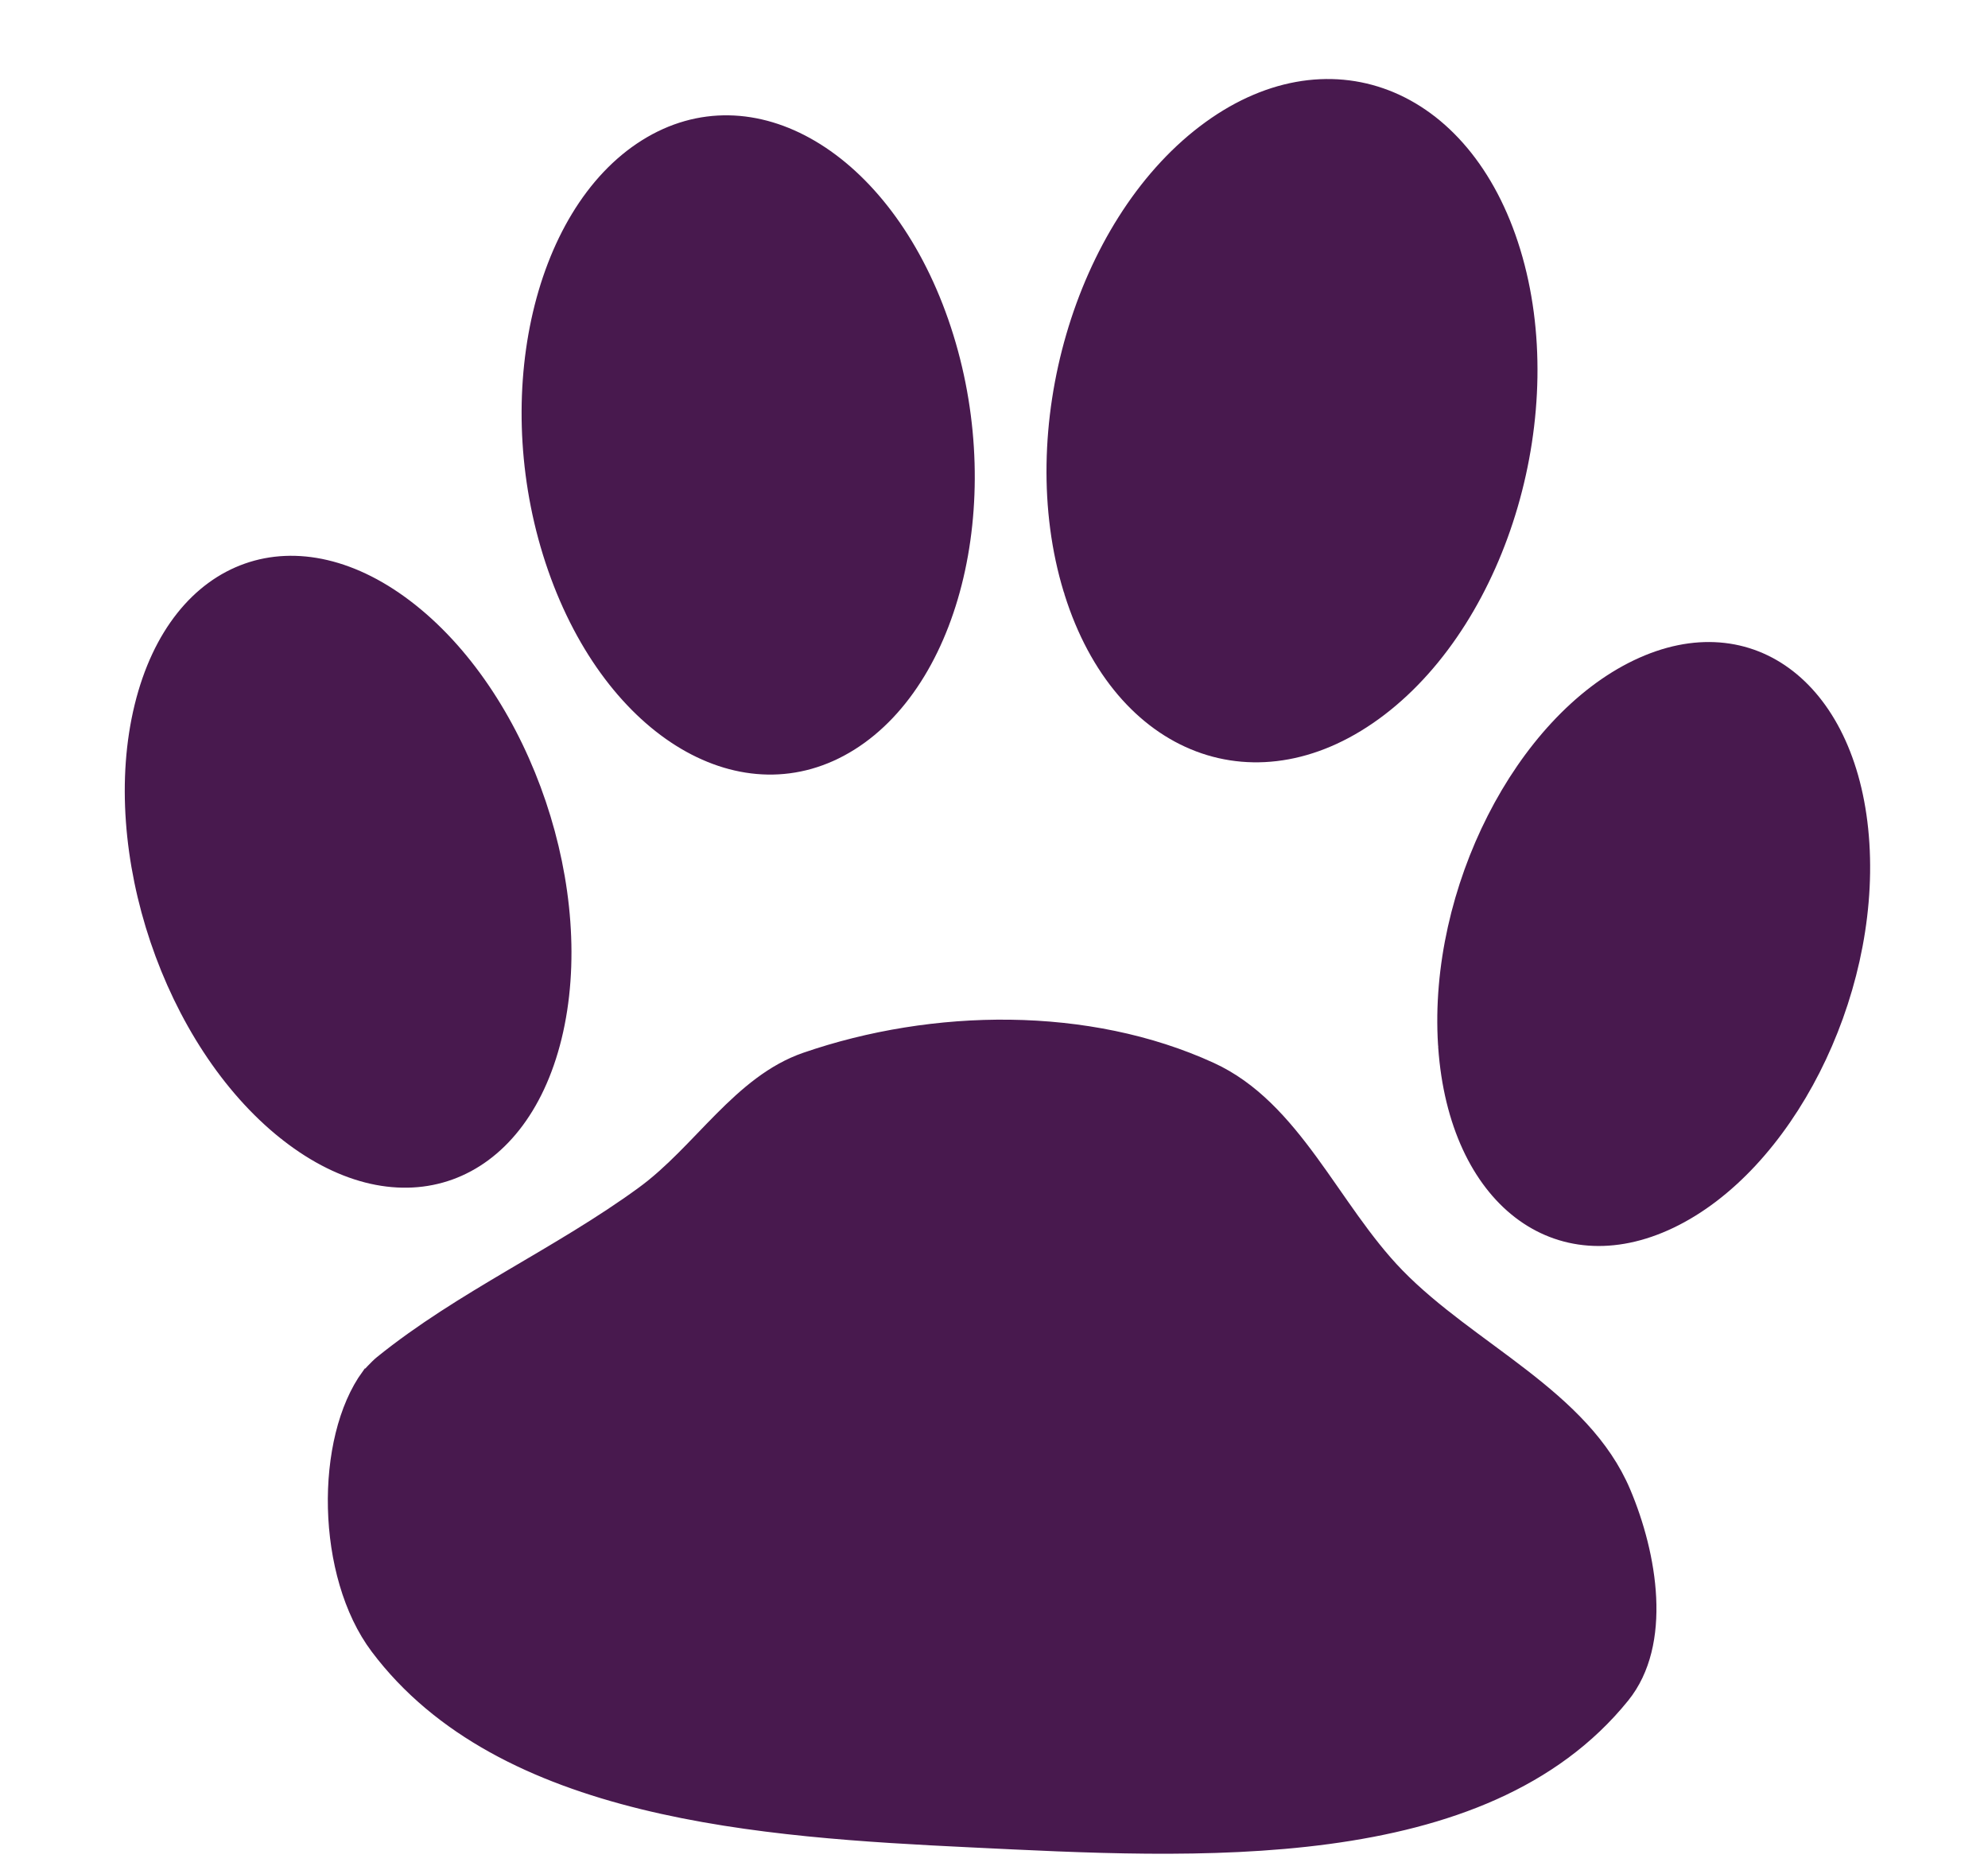
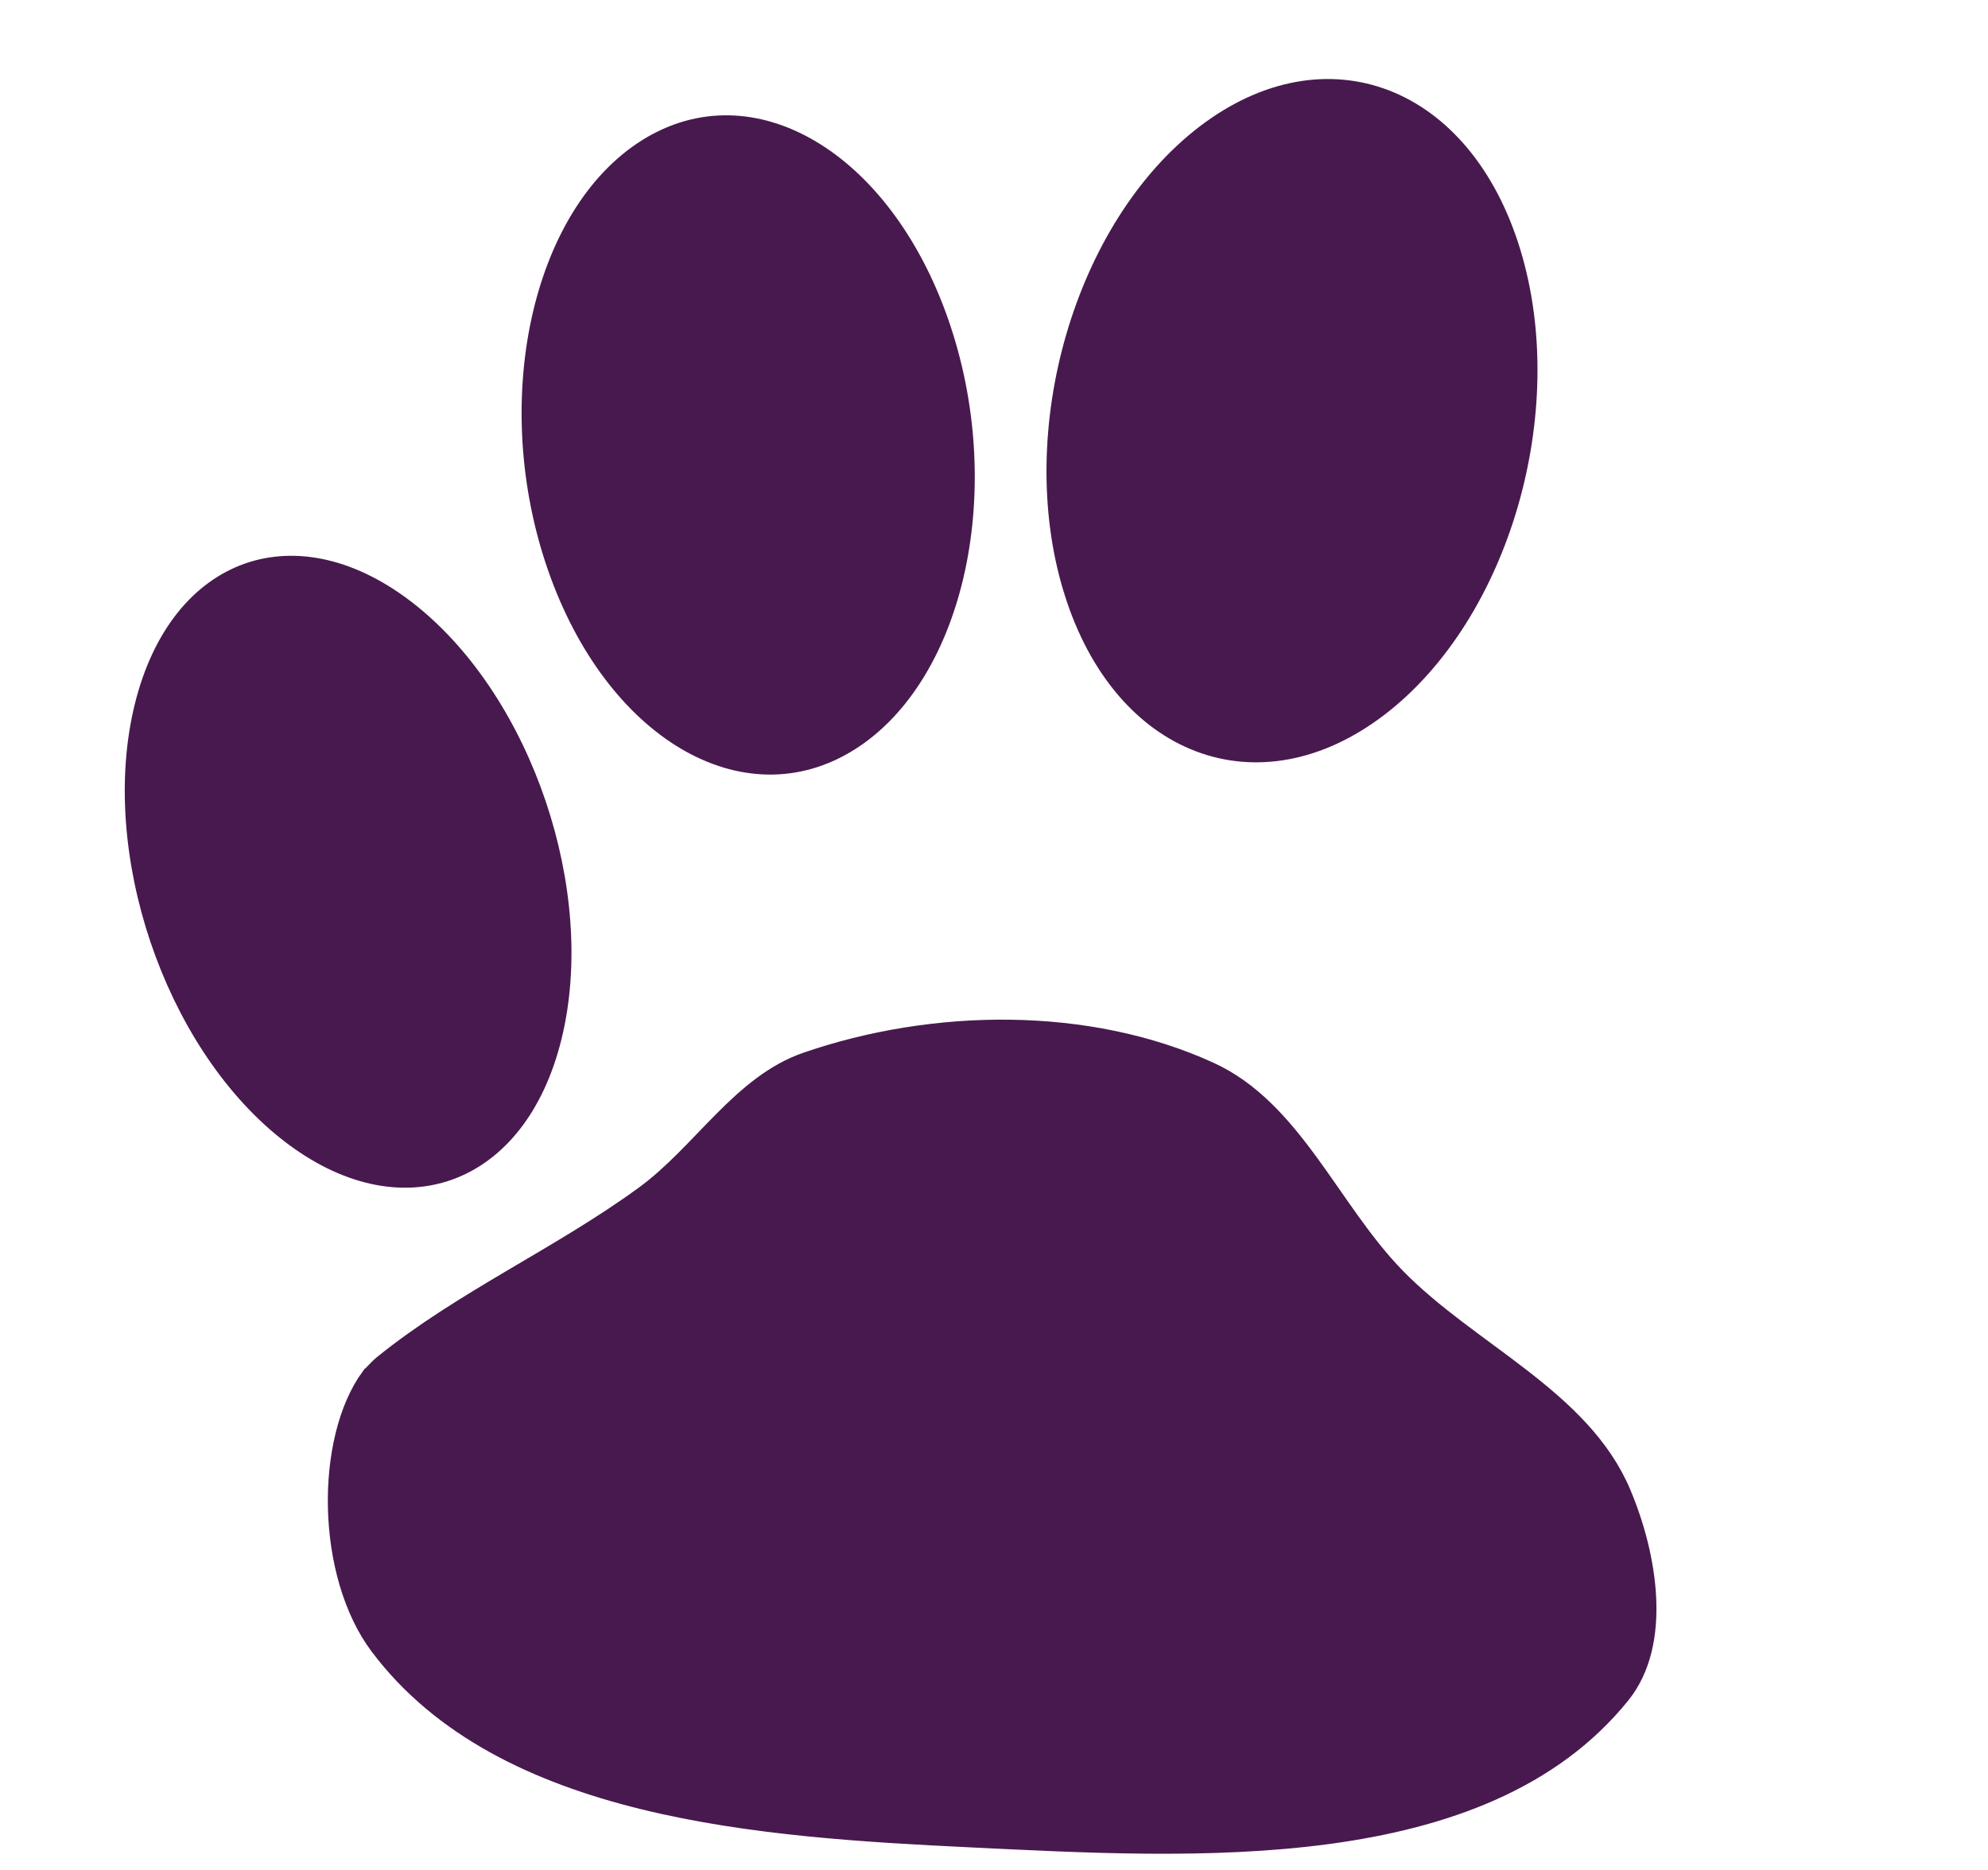
<svg xmlns="http://www.w3.org/2000/svg" fill="#48194e" height="152.8" preserveAspectRatio="xMidYMid meet" version="1" viewBox="-10.1 -6.5 162.5 152.8" width="162.5" zoomAndPan="magnify">
  <g>
    <g id="change1_1">
-       <path d="m267.86 425.15c-6.821-11.259-5.191-27.436 3.639-36.132 8.83-8.696 21.518-6.619 28.339 4.64 6.821 11.259 5.191 27.436-3.639 36.132-8.768 8.635-21.355 6.655-28.215-4.437" fill="#48194e" stroke="#48194e" stroke-linecap="round" stroke-width="1.7" transform="matrix(.707 .361 -.359 .882 71.37 -392.92)" />
-     </g>
+       </g>
    <g id="change2_1">
      <path d="m214.99 420.94c-7.184-12.583-5.468-30.663 3.833-40.383 9.301-9.719 22.664-7.398 29.848 5.186 7.184 12.583 5.468 30.663-3.833 40.383-9.235 9.651-22.492 7.439-29.717-4.96" fill="#48194e" stroke="#48194e" stroke-linecap="round" stroke-width="1.7" transform="matrix(.872 .162 -.185 .934 -32.03 -386.4)" />
    </g>
    <g id="change1_2">
      <path d="m208.09 413.44c0 15.9-10.402 28.789-23.234 28.789s-23.234-12.889-23.234-28.789 10.402-28.789 23.234-28.789 23.234 12.889 23.234 28.789z" fill="#48194e" stroke="#48194e" stroke-linecap="round" stroke-width="1.7" transform="matrix(.679 -.426 .293 .84 -195.598 -238.68)" />
    </g>
    <g id="change3_1">
      <path d="m107.67 493.47c-7.503-12.804-5.71-31.201 4.003-41.091 9.713-9.89 23.67-7.527 31.173 5.277 7.503 12.804 5.71 31.201-4.003 41.091-9.645 9.82-23.491 7.569-31.036-5.046" fill="#48194e" stroke="#48194e" stroke-linecap="round" stroke-width="1.7" transform="matrix(.648 -.385 .347 .804 -227.832 -269.39)" />
    </g>
    <g id="change4_1">
      <path d="m309.38 679.04c-3.842 5.26-3.753 16.403 0.728 22.367 10.239 13.627 31.601 15.001 48.627 15.822 18.205 0.877 41.936 2.345 53.382-11.84 3.516-4.358 2.273-11.642 0.089-16.798-3.338-7.882-12.567-11.636-18.535-17.772-5.285-5.434-8.383-13.689-15.275-16.844-10.07-4.61-22.746-4.419-33.217-0.811-5.43 1.871-8.673 7.554-13.309 10.944-6.865 5.019-14.805 8.515-21.417 13.861-0.393 0.318-1.071 1.071-1.071 1.071z" fill="inherit" stroke="#48194e" stroke-width="0.897" transform="translate(-289.47 -573.21)" />
    </g>
  </g>
</svg>